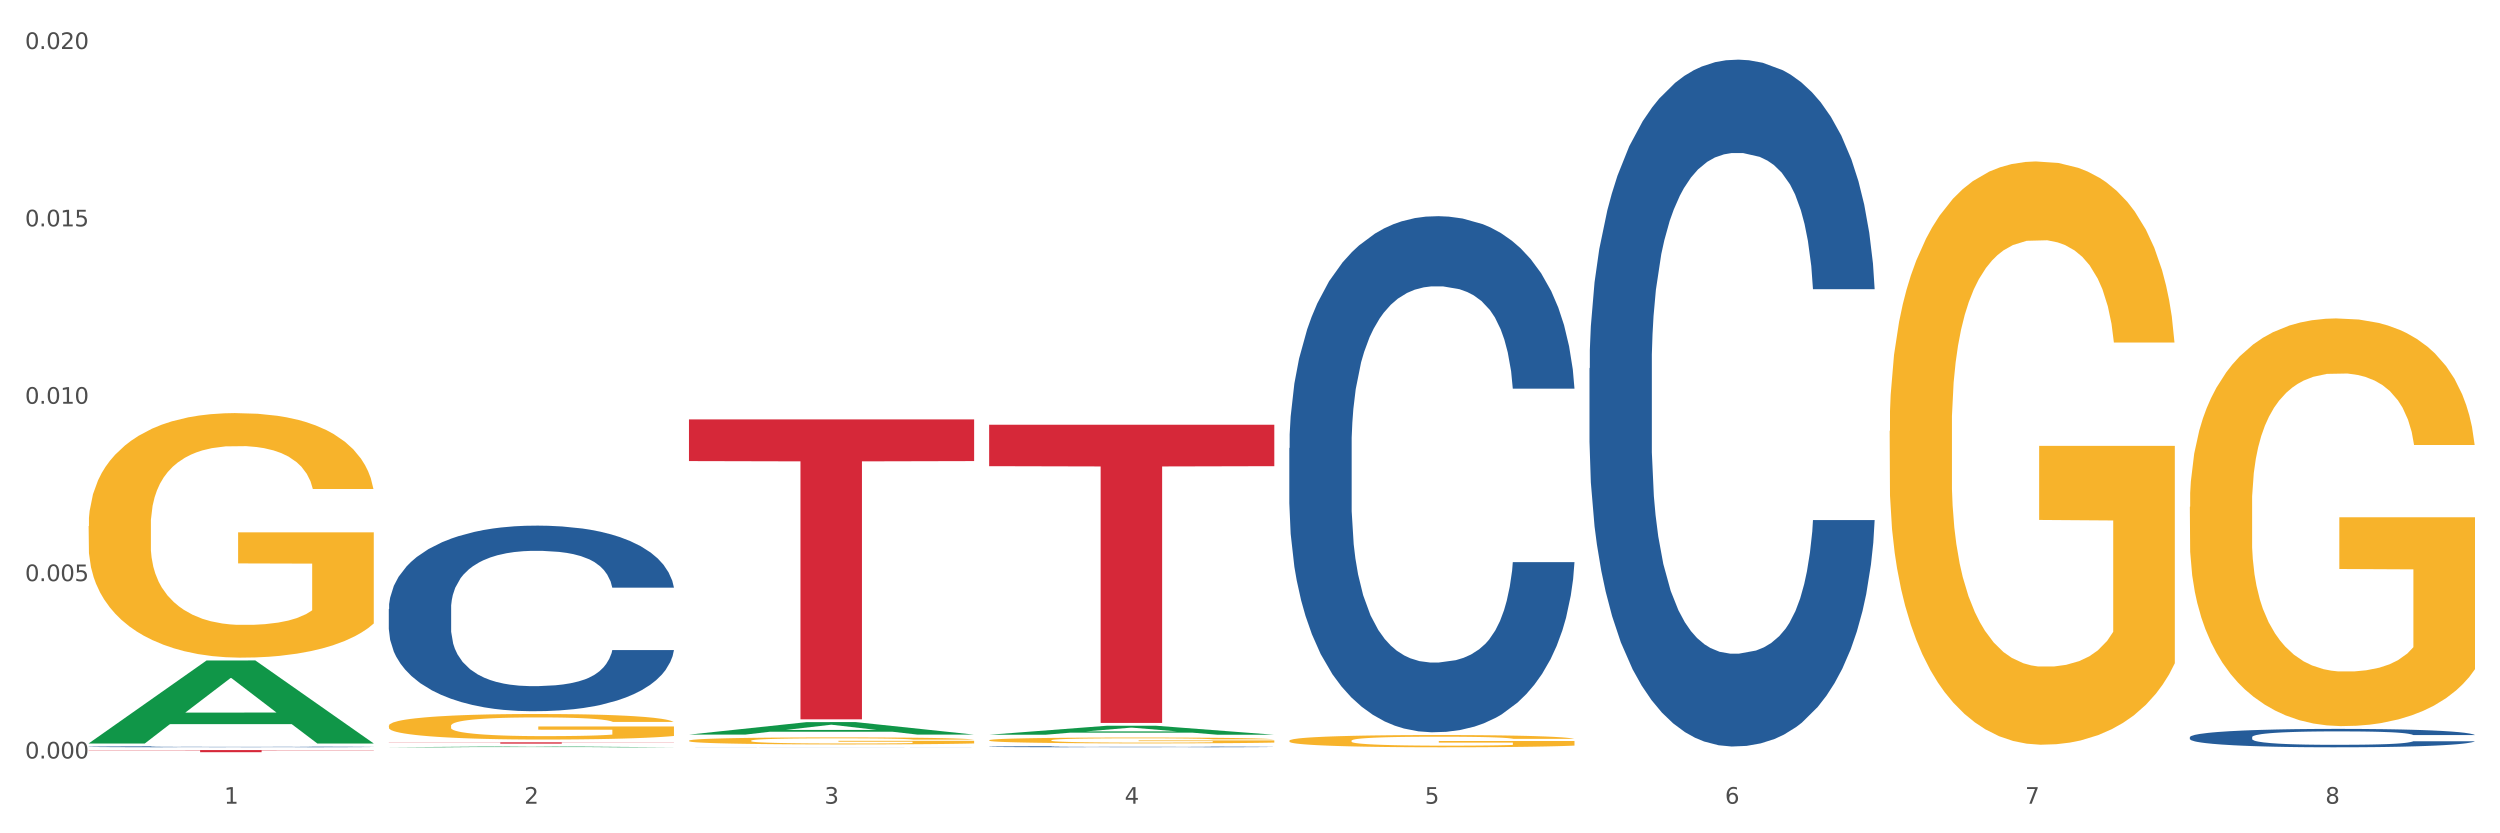
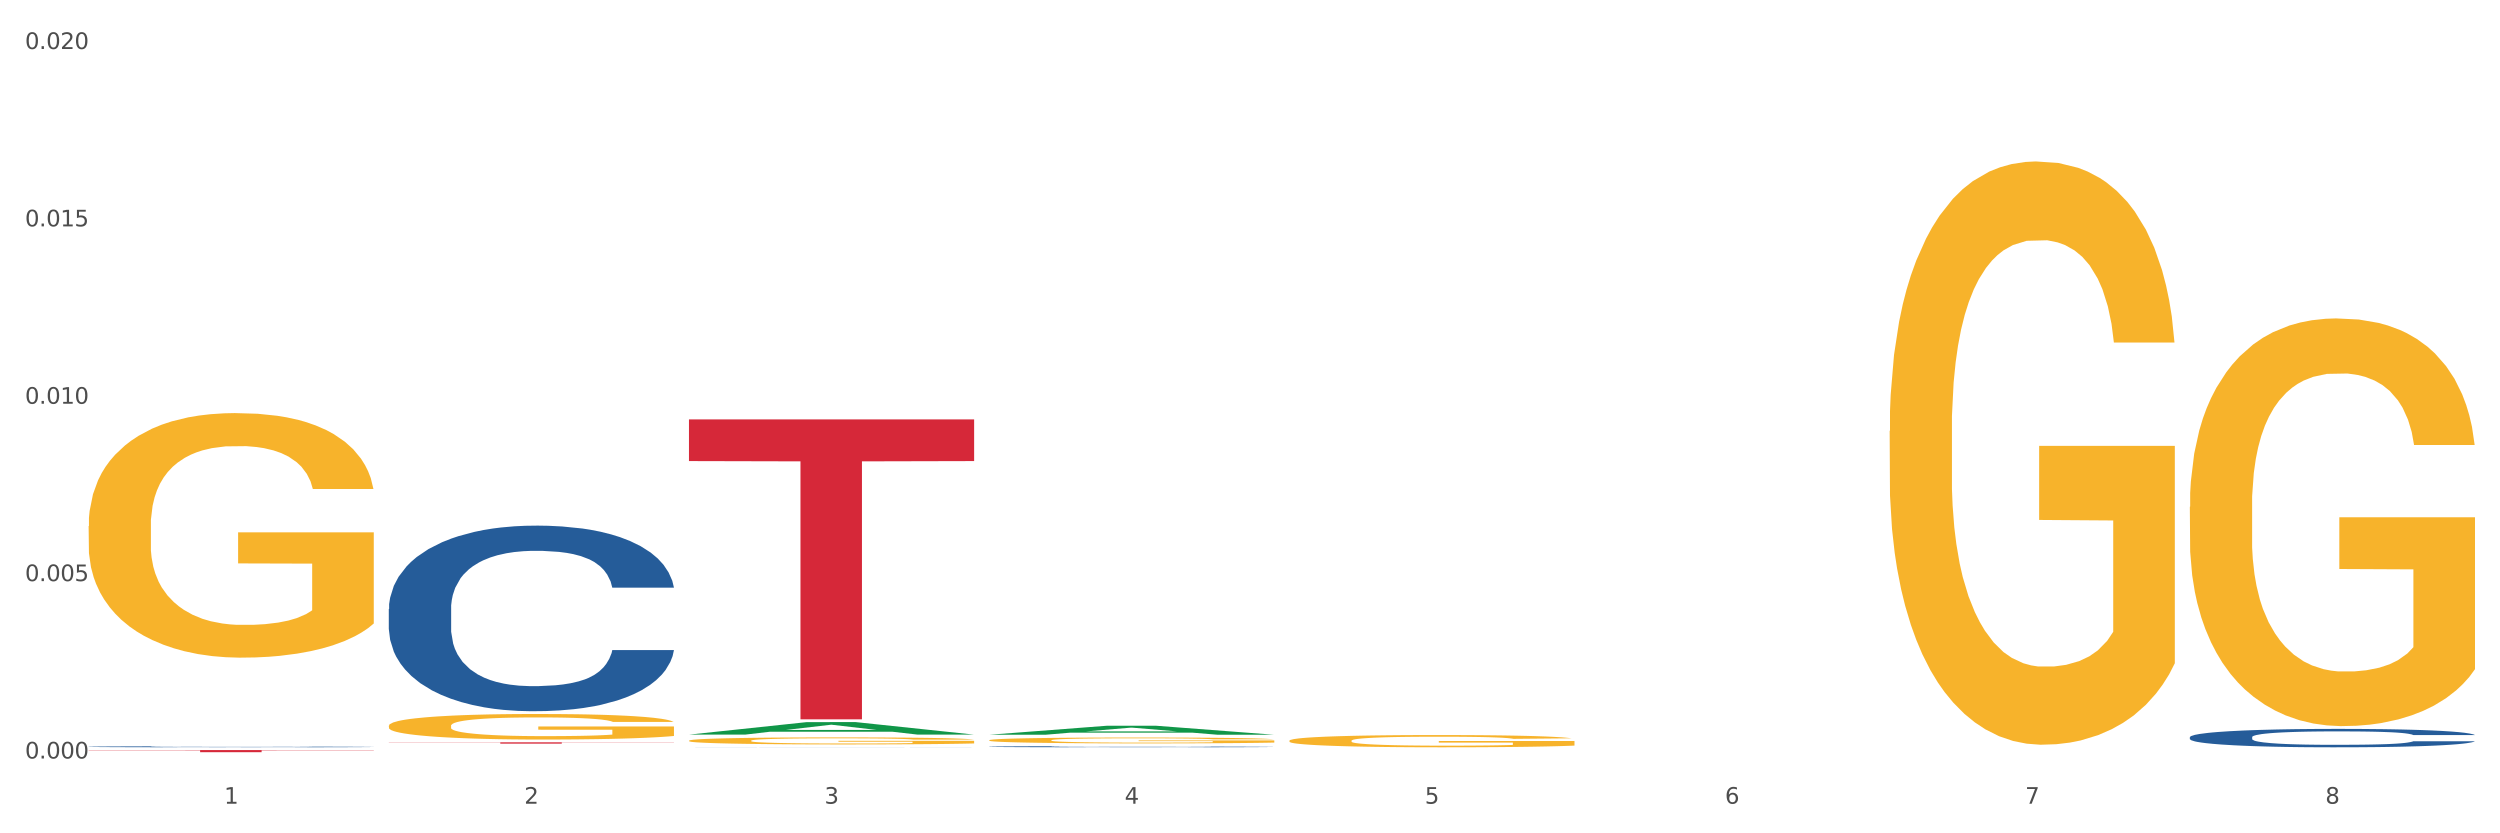
<svg xmlns="http://www.w3.org/2000/svg" xmlns:xlink="http://www.w3.org/1999/xlink" width="1080pt" height="360pt" viewBox="0 0 1080 360" version="1.1">
  <rect x="0" y="0" width="1080" height="360" fill="#333333" stroke="none" />
  <defs>
    <style type="text/css">*{stroke-linejoin: round; stroke-linecap: butt}</style>
  </defs>
  <g id="figure_1">
    <g id="patch_1">
      <path d="M 0 360  L 1080 360  L 1080 0  L 0 0  z " style="fill: #ffffff; stroke: #ffffff; stroke-linejoin: miter" />
    </g>
    <g id="axes_1">
      <g id="matplotlib.axis_1">
        <g id="xtick_1">
          <g id="text_1">
            <g style="fill: #4d4d4d" transform="translate(96.825 347.204) scale(0.096 -0.096)">
              <defs>
                <path id="DejaVuSans-31" d="M 794 531  L 1825 531  L 1825 4091  L 703 3866  L 703 4441  L 1819 4666  L 2450 4666  L 2450 531  L 3481 531  L 3481 0  L 794 0  L 794 531  z " transform="scale(0.016)" />
              </defs>
              <use xlink:href="#DejaVuSans-31" />
            </g>
          </g>
        </g>
        <g id="xtick_2">
          <g id="text_2">
            <g style="fill: #4d4d4d" transform="translate(226.5 347.204) scale(0.096 -0.096)">
              <defs>
                <path id="DejaVuSans-32" d="M 1228 531  L 3431 531  L 3431 0  L 469 0  L 469 531  Q 828 903 1448 1529  Q 2069 2156 2228 2338  Q 2531 2678 2651 2914  Q 2772 3150 2772 3378  Q 2772 3750 2511 3984  Q 2250 4219 1831 4219  Q 1534 4219 1204 4116  Q 875 4013 500 3803  L 500 4441  Q 881 4594 1212 4672  Q 1544 4750 1819 4750  Q 2544 4750 2975 4387  Q 3406 4025 3406 3419  Q 3406 3131 3298 2873  Q 3191 2616 2906 2266  Q 2828 2175 2409 1742  Q 1991 1309 1228 531  z " transform="scale(0.016)" />
              </defs>
              <use xlink:href="#DejaVuSans-32" />
            </g>
          </g>
        </g>
        <g id="xtick_3">
          <g id="text_3">
            <g style="fill: #4d4d4d" transform="translate(356.175 347.204) scale(0.096 -0.096)">
              <defs>
                <path id="DejaVuSans-33" d="M 2597 2516  Q 3050 2419 3304 2112  Q 3559 1806 3559 1356  Q 3559 666 3084 287  Q 2609 -91 1734 -91  Q 1441 -91 1130 -33  Q 819 25 488 141  L 488 750  Q 750 597 1062 519  Q 1375 441 1716 441  Q 2309 441 2620 675  Q 2931 909 2931 1356  Q 2931 1769 2642 2001  Q 2353 2234 1838 2234  L 1294 2234  L 1294 2753  L 1863 2753  Q 2328 2753 2575 2939  Q 2822 3125 2822 3475  Q 2822 3834 2567 4026  Q 2313 4219 1838 4219  Q 1578 4219 1281 4162  Q 984 4106 628 3988  L 628 4550  Q 988 4650 1302 4700  Q 1616 4750 1894 4750  Q 2613 4750 3031 4423  Q 3450 4097 3450 3541  Q 3450 3153 3228 2886  Q 3006 2619 2597 2516  z " transform="scale(0.016)" />
              </defs>
              <use xlink:href="#DejaVuSans-33" />
            </g>
          </g>
        </g>
        <g id="xtick_4">
          <g id="text_4">
            <g style="fill: #4d4d4d" transform="translate(485.85 347.204) scale(0.096 -0.096)">
              <defs>
                <path id="DejaVuSans-34" d="M 2419 4116  L 825 1625  L 2419 1625  L 2419 4116  z M 2253 4666  L 3047 4666  L 3047 1625  L 3713 1625  L 3713 1100  L 3047 1100  L 3047 0  L 2419 0  L 2419 1100  L 313 1100  L 313 1709  L 2253 4666  z " transform="scale(0.016)" />
              </defs>
              <use xlink:href="#DejaVuSans-34" />
            </g>
          </g>
        </g>
        <g id="xtick_5">
          <g id="text_5">
            <g style="fill: #4d4d4d" transform="translate(615.525 347.204) scale(0.096 -0.096)">
              <defs>
                <path id="DejaVuSans-35" d="M 691 4666  L 3169 4666  L 3169 4134  L 1269 4134  L 1269 2991  Q 1406 3038 1543 3061  Q 1681 3084 1819 3084  Q 2600 3084 3056 2656  Q 3513 2228 3513 1497  Q 3513 744 3044 326  Q 2575 -91 1722 -91  Q 1428 -91 1123 -41  Q 819 9 494 109  L 494 744  Q 775 591 1075 516  Q 1375 441 1709 441  Q 2250 441 2565 725  Q 2881 1009 2881 1497  Q 2881 1984 2565 2268  Q 2250 2553 1709 2553  Q 1456 2553 1204 2497  Q 953 2441 691 2322  L 691 4666  z " transform="scale(0.016)" />
              </defs>
              <use xlink:href="#DejaVuSans-35" />
            </g>
          </g>
        </g>
        <g id="xtick_6">
          <g id="text_6">
            <g style="fill: #4d4d4d" transform="translate(745.2 347.204) scale(0.096 -0.096)">
              <defs>
                <path id="DejaVuSans-36" d="M 2113 2584  Q 1688 2584 1439 2293  Q 1191 2003 1191 1497  Q 1191 994 1439 701  Q 1688 409 2113 409  Q 2538 409 2786 701  Q 3034 994 3034 1497  Q 3034 2003 2786 2293  Q 2538 2584 2113 2584  z M 3366 4563  L 3366 3988  Q 3128 4100 2886 4159  Q 2644 4219 2406 4219  Q 1781 4219 1451 3797  Q 1122 3375 1075 2522  Q 1259 2794 1537 2939  Q 1816 3084 2150 3084  Q 2853 3084 3261 2657  Q 3669 2231 3669 1497  Q 3669 778 3244 343  Q 2819 -91 2113 -91  Q 1303 -91 875 529  Q 447 1150 447 2328  Q 447 3434 972 4092  Q 1497 4750 2381 4750  Q 2619 4750 2861 4703  Q 3103 4656 3366 4563  z " transform="scale(0.016)" />
              </defs>
              <use xlink:href="#DejaVuSans-36" />
            </g>
          </g>
        </g>
        <g id="xtick_7">
          <g id="text_7">
            <g style="fill: #4d4d4d" transform="translate(874.875 347.204) scale(0.096 -0.096)">
              <defs>
                <path id="DejaVuSans-37" d="M 525 4666  L 3525 4666  L 3525 4397  L 1831 0  L 1172 0  L 2766 4134  L 525 4134  L 525 4666  z " transform="scale(0.016)" />
              </defs>
              <use xlink:href="#DejaVuSans-37" />
            </g>
          </g>
        </g>
        <g id="xtick_8">
          <g id="text_8">
            <g style="fill: #4d4d4d" transform="translate(1004.55 347.204) scale(0.096 -0.096)">
              <defs>
                <path id="DejaVuSans-38" d="M 2034 2216  Q 1584 2216 1326 1975  Q 1069 1734 1069 1313  Q 1069 891 1326 650  Q 1584 409 2034 409  Q 2484 409 2743 651  Q 3003 894 3003 1313  Q 3003 1734 2745 1975  Q 2488 2216 2034 2216  z M 1403 2484  Q 997 2584 770 2862  Q 544 3141 544 3541  Q 544 4100 942 4425  Q 1341 4750 2034 4750  Q 2731 4750 3128 4425  Q 3525 4100 3525 3541  Q 3525 3141 3298 2862  Q 3072 2584 2669 2484  Q 3125 2378 3379 2068  Q 3634 1759 3634 1313  Q 3634 634 3220 271  Q 2806 -91 2034 -91  Q 1263 -91 848 271  Q 434 634 434 1313  Q 434 1759 690 2068  Q 947 2378 1403 2484  z M 1172 3481  Q 1172 3119 1398 2916  Q 1625 2713 2034 2713  Q 2441 2713 2670 2916  Q 2900 3119 2900 3481  Q 2900 3844 2670 4047  Q 2441 4250 2034 4250  Q 1625 4250 1398 4047  Q 1172 3844 1172 3481  z " transform="scale(0.016)" />
              </defs>
              <use xlink:href="#DejaVuSans-38" />
            </g>
          </g>
        </g>
        <g id="xtick_9" />
        <g id="xtick_10" />
        <g id="xtick_11" />
        <g id="xtick_12" />
        <g id="xtick_13" />
        <g id="xtick_14" />
        <g id="xtick_15" />
      </g>
      <g id="matplotlib.axis_2">
        <g id="ytick_1">
          <g id="text_9">
            <g style="fill: #4d4d4d" transform="translate(10.8 327.676) scale(0.096 -0.096)">
              <defs>
                <path id="DejaVuSans-30" d="M 2034 4250  Q 1547 4250 1301 3770  Q 1056 3291 1056 2328  Q 1056 1369 1301 889  Q 1547 409 2034 409  Q 2525 409 2770 889  Q 3016 1369 3016 2328  Q 3016 3291 2770 3770  Q 2525 4250 2034 4250  z M 2034 4750  Q 2819 4750 3233 4129  Q 3647 3509 3647 2328  Q 3647 1150 3233 529  Q 2819 -91 2034 -91  Q 1250 -91 836 529  Q 422 1150 422 2328  Q 422 3509 836 4129  Q 1250 4750 2034 4750  z " transform="scale(0.016)" />
                <path id="DejaVuSans-2e" d="M 684 794  L 1344 794  L 1344 0  L 684 0  L 684 794  z " transform="scale(0.016)" />
              </defs>
              <use xlink:href="#DejaVuSans-30" />
              <use xlink:href="#DejaVuSans-2e" transform="translate(63.623 0)" />
              <use xlink:href="#DejaVuSans-30" transform="translate(95.41 0)" />
              <use xlink:href="#DejaVuSans-30" transform="translate(159.033 0)" />
              <use xlink:href="#DejaVuSans-30" transform="translate(222.656 0)" />
            </g>
          </g>
        </g>
        <g id="ytick_2">
          <g id="text_10">
            <g style="fill: #4d4d4d" transform="translate(10.8 251.049) scale(0.096 -0.096)">
              <use xlink:href="#DejaVuSans-30" />
              <use xlink:href="#DejaVuSans-2e" transform="translate(63.623 0)" />
              <use xlink:href="#DejaVuSans-30" transform="translate(95.41 0)" />
              <use xlink:href="#DejaVuSans-30" transform="translate(159.033 0)" />
              <use xlink:href="#DejaVuSans-35" transform="translate(222.656 0)" />
            </g>
          </g>
        </g>
        <g id="ytick_3">
          <g id="text_11">
            <g style="fill: #4d4d4d" transform="translate(10.8 174.421) scale(0.096 -0.096)">
              <use xlink:href="#DejaVuSans-30" />
              <use xlink:href="#DejaVuSans-2e" transform="translate(63.623 0)" />
              <use xlink:href="#DejaVuSans-30" transform="translate(95.41 0)" />
              <use xlink:href="#DejaVuSans-31" transform="translate(159.033 0)" />
              <use xlink:href="#DejaVuSans-30" transform="translate(222.656 0)" />
            </g>
          </g>
        </g>
        <g id="ytick_4">
          <g id="text_12">
            <g style="fill: #4d4d4d" transform="translate(10.8 97.794) scale(0.096 -0.096)">
              <use xlink:href="#DejaVuSans-30" />
              <use xlink:href="#DejaVuSans-2e" transform="translate(63.623 0)" />
              <use xlink:href="#DejaVuSans-30" transform="translate(95.41 0)" />
              <use xlink:href="#DejaVuSans-31" transform="translate(159.033 0)" />
              <use xlink:href="#DejaVuSans-35" transform="translate(222.656 0)" />
            </g>
          </g>
        </g>
        <g id="ytick_5">
          <g id="text_13">
            <g style="fill: #4d4d4d" transform="translate(10.8 21.166) scale(0.096 -0.096)">
              <use xlink:href="#DejaVuSans-30" />
              <use xlink:href="#DejaVuSans-2e" transform="translate(63.623 0)" />
              <use xlink:href="#DejaVuSans-30" transform="translate(95.41 0)" />
              <use xlink:href="#DejaVuSans-32" transform="translate(159.033 0)" />
              <use xlink:href="#DejaVuSans-30" transform="translate(222.656 0)" />
            </g>
          </g>
        </g>
        <g id="ytick_6" />
        <g id="ytick_7" />
        <g id="ytick_8" />
        <g id="ytick_9" />
      </g>
      <g id="PolyCollection_1">
-         <path d="M 38.283 321.13  L 38.41 321.096  L 89.211 285.336  L 110.293 285.302  L 161.474 321.197  L 137.09 321.197  L 126.041 312.839  L 73.589 312.839  L 73.208 312.973  L 62.54 321.197  L 38.283 321.197  L 38.283 321.13  L 80.193 307.85  L 119.437 307.817  L 100.006 292.953  L 99.752 292.886  L 99.498 292.987  L 80.066 307.817  L 80.193 307.85  L 38.283 321.13  z " clip-path="url(#p85b0791dcb)" style="fill: #109648" />
        <path d="M 297.633 322.812  L 297.779 322.811  L 297.779 322.81  L 298.216 322.809  L 299.817 322.806  L 301.856 322.804  L 305.351 322.801  L 307.244 322.8  L 309.719 322.799  L 314.816 322.797  L 320.641 322.796  L 324.718 322.795  L 327.776 322.794  L 334.62 322.793  L 338.551 322.793  L 342.629 322.792  L 346.123 322.792  L 351.948 322.792  L 356.608 322.792  L 361.996 322.792  L 366.51 322.792  L 372.48 322.792  L 381.217 322.792  L 384.566 322.793  L 389.08 322.793  L 393.74 322.794  L 397.526 322.794  L 401.894 322.795  L 406.409 322.796  L 410.777 322.798  L 413.835 322.799  L 416.31 322.801  L 418.495 322.803  L 420.096 322.805  L 420.825 322.806  L 394.177 322.806  L 393.449 322.805  L 391.993 322.803  L 390.536 322.802  L 388.935 322.801  L 386.459 322.8  L 384.275 322.8  L 380.634 322.799  L 377.285 322.798  L 374.519 322.798  L 371.169 322.798  L 364.034 322.798  L 358.938 322.798  L 355.734 322.798  L 351.802 322.798  L 348.453 322.798  L 344.522 322.799  L 341.464 322.799  L 338.406 322.8  L 336.658 322.8  L 334.037 322.801  L 332.29 322.802  L 329.96 322.803  L 328.649 322.804  L 326.32 322.806  L 325.3 322.808  L 324.863 322.809  L 324.572 322.811  L 324.572 322.817  L 325.446 322.82  L 326.174 322.821  L 327.339 322.822  L 329.523 322.824  L 332.727 322.826  L 336.076 322.827  L 338.843 322.828  L 341.464 322.829  L 344.085 322.829  L 347.288 322.829  L 349.909 322.83  L 353.841 322.83  L 358.501 322.83  L 362.141 322.83  L 369.568 322.83  L 372.917 322.83  L 376.12 322.829  L 379.615 322.829  L 382.382 322.828  L 383.984 322.828  L 386.605 322.827  L 388.643 322.826  L 390.391 322.825  L 391.556 322.825  L 392.866 322.823  L 393.886 322.822  L 394.177 322.821  L 420.825 322.821  L 420.242 322.823  L 419.223 322.824  L 417.184 322.826  L 415.582 322.827  L 413.107 322.829  L 410.486 322.83  L 406.845 322.831  L 403.496 322.832  L 400.001 322.833  L 396.215 322.833  L 389.371 322.834  L 386.896 322.835  L 381.654 322.835  L 377.577 322.835  L 371.606 322.836  L 365.49 322.836  L 359.083 322.836  L 353.404 322.836  L 347.143 322.836  L 343.211 322.835  L 338.843 322.835  L 333.746 322.834  L 328.941 322.834  L 324.427 322.833  L 320.204 322.832  L 316.272 322.831  L 311.175 322.829  L 307.389 322.828  L 304.623 322.826  L 302.73 322.825  L 300.837 322.823  L 299.817 322.822  L 298.216 322.819  L 297.633 322.816  L 297.633 322.812  z " clip-path="url(#p85b0791dcb)" style="fill: #255c99" />
        <path d="M 427.308 322.562  L 427.454 322.561  L 427.454 322.549  L 427.891 322.531  L 429.493 322.5  L 431.531 322.475  L 435.026 322.447  L 436.919 322.435  L 439.394 322.422  L 444.491 322.401  L 450.316 322.383  L 454.393 322.373  L 457.451 322.366  L 464.295 322.355  L 468.226 322.35  L 472.304 322.346  L 475.798 322.343  L 481.623 322.34  L 486.283 322.339  L 491.671 322.338  L 496.185 322.339  L 502.155 322.34  L 510.892 322.346  L 514.241 322.349  L 518.755 322.354  L 523.415 322.362  L 527.201 322.369  L 531.57 322.38  L 536.084 322.393  L 540.452 322.41  L 543.51 322.426  L 545.986 322.443  L 548.17 322.464  L 549.772 322.486  L 550.5 322.505  L 523.852 322.505  L 523.124 322.488  L 521.668 322.47  L 520.211 322.457  L 518.61 322.447  L 516.134 322.436  L 513.95 322.429  L 510.31 322.42  L 506.96 322.415  L 504.194 322.411  L 500.844 322.409  L 493.709 322.406  L 488.613 322.406  L 485.409 322.407  L 481.478 322.409  L 478.128 322.412  L 474.197 322.418  L 471.139 322.424  L 468.081 322.431  L 466.333 322.437  L 463.712 322.447  L 461.965 322.455  L 459.635 322.469  L 458.325 322.479  L 455.995 322.505  L 454.975 322.524  L 454.539 322.537  L 454.247 322.552  L 454.247 322.623  L 455.121 322.655  L 455.849 322.668  L 457.014 322.684  L 459.198 322.704  L 462.402 322.723  L 465.751 322.737  L 468.518 322.746  L 471.139 322.752  L 473.76 322.757  L 476.963 322.762  L 479.585 322.765  L 483.516 322.767  L 488.176 322.769  L 491.816 322.769  L 499.243 322.766  L 502.592 322.764  L 505.795 322.761  L 509.29 322.756  L 512.057 322.75  L 513.659 322.746  L 516.28 322.738  L 518.318 322.729  L 520.066 322.718  L 521.231 322.709  L 522.541 322.695  L 523.561 322.68  L 523.852 322.672  L 550.5 322.672  L 549.917 322.688  L 548.898 322.704  L 546.859 322.725  L 545.257 322.738  L 542.782 322.753  L 540.161 322.765  L 536.52 322.78  L 533.171 322.79  L 529.677 322.799  L 525.89 322.807  L 519.047 322.819  L 516.571 322.822  L 511.329 322.827  L 507.252 322.831  L 501.281 322.834  L 495.165 322.836  L 488.758 322.836  L 483.079 322.835  L 476.818 322.832  L 472.886 322.83  L 468.518 322.826  L 463.421 322.819  L 458.616 322.811  L 454.102 322.802  L 449.879 322.792  L 445.947 322.78  L 440.851 322.76  L 437.065 322.741  L 434.298 322.724  L 432.405 322.709  L 430.512 322.69  L 429.493 322.676  L 427.891 322.645  L 427.308 322.615  L 427.308 322.562  z " clip-path="url(#p85b0791dcb)" style="fill: #255c99" />
-         <path d="M 556.983 193.564  L 557.129 193.36  L 557.129 187.659  L 557.566 179.921  L 559.168 165.667  L 561.206 154.875  L 564.701 142.25  L 566.594 136.956  L 569.07 131.051  L 574.166 121.481  L 579.991 113.336  L 584.068 108.856  L 587.126 106.005  L 593.97 100.915  L 597.902 98.675  L 601.979 96.842  L 605.474 95.62  L 611.298 94.195  L 615.958 93.584  L 621.346 93.38  L 625.86 93.584  L 631.83 94.399  L 640.567 96.842  L 643.916 98.267  L 648.43 100.711  L 653.09 103.969  L 656.876 107.227  L 661.245 111.91  L 665.759 118.019  L 670.127 125.757  L 673.185 132.884  L 675.661 140.418  L 677.845 149.581  L 679.447 159.558  L 680.175 167.907  L 653.527 167.907  L 652.799 160.373  L 651.343 152.228  L 649.887 146.73  L 648.285 142.25  L 645.809 137.16  L 643.625 133.902  L 639.985 130.033  L 636.635 127.589  L 633.869 126.164  L 630.52 124.942  L 623.384 123.72  L 618.288 123.72  L 615.084 124.128  L 611.153 125.146  L 607.803 126.571  L 603.872 129.015  L 600.814 131.662  L 597.756 135.123  L 596.009 137.567  L 593.387 142.047  L 591.64 145.712  L 589.31 152.024  L 588 156.504  L 585.67 168.111  L 584.65 176.663  L 584.214 182.568  L 583.922 189.084  L 583.922 220.849  L 584.796 235.103  L 585.524 241.212  L 586.689 248.135  L 588.873 257.094  L 592.077 265.85  L 595.426 272.163  L 598.193 276.032  L 600.814 278.882  L 603.435 281.122  L 606.639 283.158  L 609.26 284.38  L 613.191 285.602  L 617.851 286.213  L 621.491 286.213  L 628.918 285.195  L 632.267 284.177  L 635.471 282.751  L 638.965 280.511  L 641.732 278.068  L 643.334 276.235  L 645.955 272.366  L 647.994 268.294  L 649.741 263.61  L 650.906 259.538  L 652.216 253.429  L 653.236 246.506  L 653.527 242.841  L 680.175 242.841  L 679.592 250.171  L 678.573 257.298  L 676.534 266.868  L 674.933 272.366  L 672.457 279.086  L 669.836 284.787  L 666.196 291.1  L 662.846 295.783  L 659.352 299.856  L 655.566 303.521  L 648.722 308.611  L 646.246 310.037  L 641.004 312.48  L 636.927 313.906  L 630.956 315.331  L 624.841 316.146  L 618.433 316.349  L 612.754 315.942  L 606.493 314.72  L 602.561 313.498  L 598.193 311.666  L 593.096 308.815  L 588.291 305.353  L 583.777 301.281  L 579.554 296.598  L 575.622 291.303  L 570.526 282.548  L 566.74 273.995  L 563.973 266.054  L 562.08 259.334  L 560.187 250.782  L 559.168 244.877  L 557.566 230.623  L 556.983 217.388  L 556.983 193.564  z " clip-path="url(#p85b0791dcb)" style="fill: #255c99" />
        <path d="M 38.283 324.029  L 161.474 324.029  L 161.474 324.157  L 113.015 324.158  L 113.015 324.95  L 86.45 324.95  L 86.45 324.158  L 38.283 324.157  L 38.283 324.03  L 38.283 324.029  z " clip-path="url(#p85b0791dcb)" style="fill: #d62839" />
        <path d="M 167.958 320.678  L 291.149 320.678  L 291.149 320.758  L 242.69 320.759  L 242.69 321.255  L 216.125 321.255  L 216.125 320.759  L 167.958 320.758  L 167.958 320.678  L 167.958 320.678  z " clip-path="url(#p85b0791dcb)" style="fill: #d62839" />
        <path d="M 297.633 181.178  L 420.825 181.178  L 420.825 199.185  L 372.365 199.306  L 372.365 310.751  L 345.8 310.751  L 345.8 199.306  L 297.633 199.185  L 297.633 181.3  L 297.633 181.178  z " clip-path="url(#p85b0791dcb)" style="fill: #d62839" />
-         <path d="M 427.308 183.481  L 550.5 183.481  L 550.5 201.385  L 502.04 201.506  L 502.04 312.319  L 475.476 312.319  L 475.476 201.506  L 427.308 201.385  L 427.308 183.602  L 427.308 183.481  z " clip-path="url(#p85b0791dcb)" style="fill: #d62839" />
-         <path d="M 686.658 159.088  L 686.804 158.817  L 686.804 151.229  L 687.241 140.931  L 688.843 121.962  L 690.881 107.599  L 694.376 90.798  L 696.269 83.752  L 698.745 75.893  L 703.841 63.156  L 709.666 52.317  L 713.743 46.355  L 716.801 42.561  L 723.645 35.786  L 727.577 32.805  L 731.654 30.366  L 735.149 28.74  L 740.973 26.843  L 745.633 26.03  L 751.021 25.759  L 755.535 26.03  L 761.505 27.114  L 770.242 30.366  L 773.591 32.263  L 778.105 35.515  L 782.765 39.851  L 786.551 44.187  L 790.92 50.42  L 795.434 58.55  L 799.802 68.847  L 802.86 78.332  L 805.336 88.359  L 807.52 100.553  L 809.122 113.832  L 809.85 124.943  L 783.202 124.943  L 782.474 114.916  L 781.018 104.076  L 779.562 96.759  L 777.96 90.798  L 775.484 84.023  L 773.3 79.687  L 769.66 74.538  L 766.311 71.286  L 763.544 69.389  L 760.195 67.763  L 753.059 66.137  L 747.963 66.137  L 744.759 66.679  L 740.828 68.034  L 737.479 69.931  L 733.547 73.183  L 730.489 76.706  L 727.431 81.313  L 725.684 84.565  L 723.063 90.527  L 721.315 95.404  L 718.985 103.805  L 717.675 109.767  L 715.345 125.214  L 714.326 136.595  L 713.889 144.454  L 713.597 153.126  L 713.597 195.401  L 714.471 214.37  L 715.199 222.5  L 716.364 231.714  L 718.548 243.637  L 721.752 255.29  L 725.101 263.691  L 727.868 268.839  L 730.489 272.633  L 733.11 275.614  L 736.314 278.324  L 738.935 279.95  L 742.866 281.576  L 747.526 282.389  L 751.166 282.389  L 758.593 281.034  L 761.942 279.679  L 765.146 277.782  L 768.64 274.801  L 771.407 271.549  L 773.009 269.11  L 775.63 263.962  L 777.669 258.542  L 779.416 252.309  L 780.581 246.889  L 781.891 238.759  L 782.911 229.546  L 783.202 224.668  L 809.85 224.668  L 809.267 234.423  L 808.248 243.908  L 806.209 256.645  L 804.608 263.962  L 802.132 272.904  L 799.511 280.492  L 795.871 288.893  L 792.521 295.126  L 789.027 300.546  L 785.241 305.423  L 778.397 312.198  L 775.921 314.095  L 770.679 317.347  L 766.602 319.244  L 760.632 321.141  L 754.516 322.225  L 748.109 322.496  L 742.429 321.954  L 736.168 320.328  L 732.236 318.702  L 727.868 316.263  L 722.771 312.469  L 717.966 307.862  L 713.452 302.442  L 709.229 296.21  L 705.297 289.164  L 700.201 277.511  L 696.415 266.13  L 693.648 255.561  L 691.755 246.618  L 689.862 235.236  L 688.843 227.378  L 687.241 208.408  L 686.658 190.794  L 686.658 159.088  z " clip-path="url(#p85b0791dcb)" style="fill: #255c99" />
        <path d="M 946.009 318.455  L 946.154 318.447  L 946.154 318.244  L 946.591 317.968  L 948.193 317.459  L 950.232 317.074  L 953.726 316.624  L 955.619 316.435  L 958.095 316.224  L 963.191 315.882  L 969.016 315.592  L 973.093 315.432  L 976.151 315.33  L 982.995 315.149  L 986.927 315.069  L 991.004 315.003  L 994.499 314.96  L 1000.324 314.909  L 1004.983 314.887  L 1010.371 314.88  L 1014.885 314.887  L 1020.855 314.916  L 1029.592 315.003  L 1032.942 315.054  L 1037.456 315.141  L 1042.115 315.258  L 1045.901 315.374  L 1050.27 315.541  L 1054.784 315.759  L 1059.152 316.035  L 1062.21 316.289  L 1064.686 316.558  L 1066.87 316.885  L 1068.472 317.241  L 1069.2 317.539  L 1042.552 317.539  L 1041.824 317.27  L 1040.368 316.98  L 1038.912 316.783  L 1037.31 316.624  L 1034.835 316.442  L 1032.65 316.326  L 1029.01 316.188  L 1025.661 316.1  L 1022.894 316.049  L 1019.545 316.006  L 1012.41 315.962  L 1007.313 315.962  L 1004.11 315.977  L 1000.178 316.013  L 996.829 316.064  L 992.897 316.151  L 989.839 316.246  L 986.781 316.369  L 985.034 316.456  L 982.413 316.616  L 980.665 316.747  L 978.335 316.972  L 977.025 317.132  L 974.695 317.546  L 973.676 317.851  L 973.239 318.062  L 972.948 318.295  L 972.948 319.428  L 973.821 319.937  L 974.549 320.155  L 975.714 320.402  L 977.899 320.722  L 981.102 321.034  L 984.451 321.259  L 987.218 321.397  L 989.839 321.499  L 992.46 321.579  L 995.664 321.652  L 998.285 321.695  L 1002.217 321.739  L 1006.876 321.761  L 1010.517 321.761  L 1017.943 321.724  L 1021.292 321.688  L 1024.496 321.637  L 1027.991 321.557  L 1030.757 321.47  L 1032.359 321.405  L 1034.98 321.267  L 1037.019 321.121  L 1038.766 320.954  L 1039.931 320.809  L 1041.242 320.591  L 1042.261 320.344  L 1042.552 320.213  L 1069.2 320.213  L 1068.618 320.475  L 1067.598 320.729  L 1065.56 321.07  L 1063.958 321.267  L 1061.482 321.506  L 1058.861 321.71  L 1055.221 321.935  L 1051.872 322.102  L 1048.377 322.247  L 1044.591 322.378  L 1037.747 322.56  L 1035.271 322.611  L 1030.029 322.698  L 1025.952 322.749  L 1019.982 322.8  L 1013.866 322.829  L 1007.459 322.836  L 1001.78 322.821  L 995.518 322.778  L 991.587 322.734  L 987.218 322.669  L 982.121 322.567  L 977.316 322.444  L 972.802 322.298  L 968.579 322.131  L 964.648 321.942  L 959.551 321.63  L 955.765 321.325  L 952.998 321.041  L 951.105 320.801  L 949.212 320.496  L 948.193 320.286  L 946.591 319.777  L 946.009 319.305  L 946.009 318.455  z " clip-path="url(#p85b0791dcb)" style="fill: #255c99" />
        <path d="M 38.283 227.276  L 38.428 227.18  L 38.428 223.706  L 38.719 220.715  L 40.174 213.478  L 42.355 207.496  L 43.955 204.312  L 45.555 201.706  L 47.446 199.101  L 49.773 196.399  L 53.991 192.443  L 56.609 190.417  L 59.809 188.294  L 65.627 185.206  L 69.844 183.47  L 74.208 182.022  L 81.335 180.285  L 85.989 179.513  L 90.934 178.935  L 96.897 178.549  L 101.406 178.452  L 111.296 178.742  L 119.732 179.61  L 123.804 180.285  L 129.04 181.443  L 131.804 182.215  L 136.312 183.759  L 140.967 185.785  L 144.166 187.522  L 148.966 190.803  L 152.602 194.084  L 155.947 198.136  L 157.693 200.934  L 159.002 203.54  L 160.165 206.531  L 161.329 211.259  L 135.149 211.259  L 134.131 207.882  L 132.531 204.698  L 130.204 201.61  L 128.168 199.68  L 124.677 197.268  L 121.477 195.724  L 118.132 194.566  L 114.059 193.601  L 110.86 193.119  L 106.351 192.733  L 97.479 192.829  L 91.516 193.601  L 87.443 194.566  L 84.825 195.434  L 82.498 196.399  L 79.88 197.75  L 76.826 199.776  L 74.644 201.61  L 72.462 203.926  L 70.717 206.241  L 69.117 208.943  L 67.808 211.838  L 66.79 214.829  L 65.917 218.496  L 65.19 224.575  L 65.19 237.794  L 65.481 240.785  L 66.208 244.741  L 67.081 247.732  L 68.535 251.302  L 69.844 253.715  L 72.317 257.188  L 75.08 260.083  L 77.262 261.916  L 79.444 263.46  L 83.225 265.583  L 87.443 267.32  L 91.079 268.381  L 96.024 269.346  L 99.37 269.732  L 102.279 269.925  L 109.405 269.925  L 114.496 269.636  L 120.168 268.96  L 124.531 268.092  L 128.168 267.03  L 132.24 265.294  L 134.858 263.653  L 134.858 243.487  L 102.86 243.39  L 102.86 229.978  L 161.474 229.978  L 161.474 269.346  L 159.002 271.372  L 156.238 273.206  L 153.329 274.846  L 148.966 276.872  L 143.73 278.802  L 139.076 280.153  L 134.131 281.311  L 128.313 282.372  L 120.75 283.337  L 116.096 283.723  L 110.278 284.013  L 103.442 284.109  L 97.479 283.916  L 91.661 283.434  L 85.552 282.565  L 79.589 281.311  L 75.08 280.057  L 70.572 278.513  L 65.772 276.486  L 61.99 274.557  L 59.082 272.82  L 55.882 270.6  L 52.391 267.706  L 49.773 265.101  L 47.446 262.399  L 44.973 258.925  L 43.228 255.934  L 41.483 252.171  L 40.465 249.373  L 39.301 245.031  L 38.428 238.952  L 38.283 227.276  z " clip-path="url(#p85b0791dcb)" style="fill: #f7b32b" />
        <path d="M 167.958 263.094  L 168.104 263.021  L 168.104 260.971  L 168.541 258.188  L 170.142 253.062  L 172.181 249.181  L 175.676 244.64  L 177.569 242.736  L 180.044 240.613  L 185.141 237.171  L 190.965 234.242  L 195.043 232.631  L 198.101 231.605  L 204.945 229.775  L 208.876 228.969  L 212.954 228.31  L 216.448 227.871  L 222.273 227.358  L 226.933 227.138  L 232.32 227.065  L 236.835 227.138  L 242.805 227.431  L 251.542 228.31  L 254.891 228.823  L 259.405 229.701  L 264.065 230.873  L 267.851 232.045  L 272.219 233.729  L 276.733 235.926  L 281.102 238.709  L 284.16 241.272  L 286.635 243.981  L 288.82 247.277  L 290.421 250.865  L 291.149 253.867  L 264.502 253.867  L 263.774 251.158  L 262.317 248.229  L 260.861 246.251  L 259.259 244.64  L 256.784 242.81  L 254.6 241.638  L 250.959 240.247  L 247.61 239.368  L 244.843 238.855  L 241.494 238.416  L 234.359 237.976  L 229.263 237.976  L 226.059 238.123  L 222.127 238.489  L 218.778 239.002  L 214.847 239.88  L 211.789 240.832  L 208.731 242.077  L 206.983 242.956  L 204.362 244.567  L 202.615 245.885  L 200.285 248.155  L 198.974 249.766  L 196.644 253.941  L 195.625 257.016  L 195.188 259.14  L 194.897 261.483  L 194.897 272.907  L 195.771 278.033  L 196.499 280.23  L 197.664 282.72  L 199.848 285.942  L 203.052 289.091  L 206.401 291.361  L 209.167 292.752  L 211.789 293.778  L 214.41 294.583  L 217.613 295.315  L 220.234 295.755  L 224.166 296.194  L 228.826 296.414  L 232.466 296.414  L 239.893 296.048  L 243.242 295.682  L 246.445 295.169  L 249.94 294.363  L 252.707 293.485  L 254.309 292.826  L 256.93 291.434  L 258.968 289.97  L 260.716 288.285  L 261.881 286.821  L 263.191 284.624  L 264.21 282.134  L 264.502 280.816  L 291.149 280.816  L 290.567 283.452  L 289.548 286.015  L 287.509 289.457  L 285.907 291.434  L 283.432 293.851  L 280.811 295.901  L 277.17 298.171  L 273.821 299.856  L 270.326 301.32  L 266.54 302.638  L 259.696 304.469  L 257.221 304.982  L 251.979 305.861  L 247.901 306.373  L 241.931 306.886  L 235.815 307.179  L 229.408 307.252  L 223.729 307.105  L 217.468 306.666  L 213.536 306.227  L 209.167 305.568  L 204.071 304.542  L 199.266 303.298  L 194.751 301.833  L 190.529 300.149  L 186.597 298.245  L 181.5 295.096  L 177.714 292.02  L 174.948 289.164  L 173.055 286.748  L 171.162 283.672  L 170.142 281.548  L 168.541 276.422  L 167.958 271.662  L 167.958 263.094  z " clip-path="url(#p85b0791dcb)" style="fill: #255c99" />
        <path d="M 946.009 218.943  L 946.154 218.782  L 946.154 212.991  L 946.445 208.005  L 947.899 195.94  L 950.081 185.967  L 951.681 180.659  L 953.281 176.316  L 955.172 171.973  L 957.499 167.469  L 961.717 160.874  L 964.335 157.496  L 967.534 153.957  L 973.352 148.81  L 977.57 145.914  L 981.933 143.502  L 989.06 140.606  L 993.714 139.319  L 998.66 138.354  L 1004.623 137.711  L 1009.131 137.55  L 1019.022 138.032  L 1027.457 139.48  L 1031.53 140.606  L 1036.766 142.536  L 1039.529 143.823  L 1044.038 146.397  L 1048.692 149.775  L 1051.892 152.67  L 1056.692 158.139  L 1060.328 163.608  L 1063.673 170.364  L 1065.418 175.029  L 1066.727 179.372  L 1067.891 184.359  L 1069.055 192.241  L 1042.875 192.241  L 1041.856 186.611  L 1040.257 181.303  L 1037.929 176.155  L 1035.893 172.938  L 1032.403 168.917  L 1029.203 166.343  L 1025.858 164.413  L 1021.785 162.804  L 1018.585 162  L 1014.077 161.357  L 1005.204 161.517  L 999.241 162.804  L 995.169 164.413  L 992.551 165.86  L 990.224 167.469  L 987.606 169.721  L 984.551 173.099  L 982.37 176.155  L 980.188 180.016  L 978.443 183.876  L 976.843 188.38  L 975.534 193.206  L 974.516 198.192  L 973.643 204.305  L 972.916 214.439  L 972.916 236.476  L 973.207 241.463  L 973.934 248.058  L 974.807 253.044  L 976.261 258.996  L 977.57 263.017  L 980.043 268.808  L 982.806 273.634  L 984.988 276.69  L 987.169 279.264  L 990.951 282.802  L 995.169 285.698  L 998.805 287.467  L 1003.75 289.076  L 1007.095 289.719  L 1010.004 290.041  L 1017.131 290.041  L 1022.221 289.558  L 1027.894 288.432  L 1032.257 286.985  L 1035.893 285.215  L 1039.966 282.32  L 1042.584 279.585  L 1042.584 245.966  L 1010.586 245.806  L 1010.586 223.447  L 1069.2 223.447  L 1069.2 289.076  L 1066.727 292.454  L 1063.964 295.51  L 1061.055 298.244  L 1056.692 301.622  L 1051.456 304.84  L 1046.802 307.092  L 1041.856 309.022  L 1036.039 310.791  L 1028.476 312.4  L 1023.821 313.043  L 1018.004 313.526  L 1011.168 313.687  L 1005.204 313.365  L 999.387 312.561  L 993.278 311.113  L 987.315 309.022  L 982.806 306.931  L 978.297 304.357  L 973.498 300.979  L 969.716 297.762  L 966.807 294.867  L 963.607 291.167  L 960.117 286.341  L 957.499 281.998  L 955.172 277.494  L 952.699 271.703  L 950.954 266.717  L 949.208 260.443  L 948.19 255.779  L 947.027 248.54  L 946.154 238.406  L 946.009 218.943  z " clip-path="url(#p85b0791dcb)" style="fill: #f7b32b" />
        <path d="M 816.334 186.182  L 816.479 185.952  L 816.479 177.668  L 816.77 170.534  L 818.224 153.274  L 820.406 139.006  L 822.006 131.411  L 823.606 125.198  L 825.497 118.984  L 827.824 112.541  L 832.042 103.105  L 834.66 98.273  L 837.859 93.21  L 843.677 85.846  L 847.895 81.703  L 852.258 78.251  L 859.385 74.109  L 864.039 72.268  L 868.984 70.887  L 874.948 69.967  L 879.456 69.737  L 889.347 70.427  L 897.782 72.498  L 901.855 74.109  L 907.091 76.871  L 909.854 78.712  L 914.363 82.394  L 919.017 87.226  L 922.217 91.369  L 927.017 99.193  L 930.653 107.018  L 933.998 116.683  L 935.743 123.357  L 937.052 129.57  L 938.216 136.704  L 939.379 147.981  L 913.199 147.981  L 912.181 139.926  L 910.581 132.332  L 908.254 124.968  L 906.218 120.365  L 902.727 114.612  L 899.528 110.93  L 896.182 108.168  L 892.11 105.867  L 888.91 104.716  L 884.402 103.796  L 875.529 104.026  L 869.566 105.867  L 865.494 108.168  L 862.876 110.239  L 860.549 112.541  L 857.931 115.763  L 854.876 120.595  L 852.695 124.968  L 850.513 130.491  L 848.768 136.014  L 847.168 142.458  L 845.859 149.362  L 844.841 156.496  L 843.968 165.241  L 843.241 179.739  L 843.241 211.267  L 843.532 218.401  L 844.259 227.836  L 845.132 234.97  L 846.586 243.485  L 847.895 249.238  L 850.368 257.523  L 853.131 264.427  L 855.313 268.799  L 857.494 272.481  L 861.276 277.544  L 865.494 281.687  L 869.13 284.218  L 874.075 286.519  L 877.42 287.44  L 880.329 287.9  L 887.456 287.9  L 892.546 287.21  L 898.219 285.599  L 902.582 283.528  L 906.218 280.996  L 910.291 276.854  L 912.909 272.942  L 912.909 224.844  L 880.911 224.614  L 880.911 192.626  L 939.525 192.626  L 939.525 286.519  L 937.052 291.352  L 934.289 295.724  L 931.38 299.637  L 927.017 304.469  L 921.781 309.072  L 917.126 312.294  L 912.181 315.055  L 906.364 317.587  L 898.8 319.888  L 894.146 320.809  L 888.329 321.499  L 881.493 321.729  L 875.529 321.269  L 869.712 320.118  L 863.603 318.047  L 857.64 315.055  L 853.131 312.064  L 848.622 308.382  L 843.823 303.549  L 840.041 298.946  L 837.132 294.804  L 833.932 289.511  L 830.442 282.607  L 827.824 276.394  L 825.497 269.95  L 823.024 261.665  L 821.279 254.531  L 819.533 245.556  L 818.515 238.882  L 817.352 228.526  L 816.479 214.028  L 816.334 186.182  z " clip-path="url(#p85b0791dcb)" style="fill: #f7b32b" />
-         <path d="M 556.983 319.988  L 557.129 319.984  L 557.129 319.81  L 557.42 319.66  L 558.874 319.297  L 561.056 318.997  L 562.656 318.838  L 564.256 318.707  L 566.146 318.577  L 568.473 318.441  L 572.691 318.243  L 575.309 318.142  L 578.509 318.035  L 584.327 317.881  L 588.545 317.794  L 592.908 317.721  L 600.035 317.634  L 604.689 317.595  L 609.634 317.566  L 615.597 317.547  L 620.106 317.542  L 629.996 317.557  L 638.432 317.6  L 642.505 317.634  L 647.741 317.692  L 650.504 317.731  L 655.013 317.808  L 659.667 317.91  L 662.867 317.997  L 667.667 318.161  L 671.303 318.325  L 674.648 318.528  L 676.393 318.669  L 677.702 318.799  L 678.866 318.949  L 680.029 319.186  L 653.849 319.186  L 652.831 319.017  L 651.231 318.857  L 648.904 318.703  L 646.868 318.606  L 643.377 318.485  L 640.178 318.408  L 636.832 318.35  L 632.76 318.301  L 629.56 318.277  L 625.051 318.258  L 616.179 318.263  L 610.216 318.301  L 606.144 318.35  L 603.526 318.393  L 601.198 318.441  L 598.58 318.509  L 595.526 318.611  L 593.344 318.703  L 591.163 318.819  L 589.417 318.935  L 587.818 319.07  L 586.509 319.215  L 585.49 319.365  L 584.618 319.549  L 583.891 319.853  L 583.891 320.515  L 584.181 320.665  L 584.909 320.864  L 585.781 321.013  L 587.236 321.192  L 588.545 321.313  L 591.017 321.487  L 593.781 321.632  L 595.962 321.724  L 598.144 321.801  L 601.926 321.908  L 606.144 321.995  L 609.78 322.048  L 614.725 322.096  L 618.07 322.116  L 620.979 322.125  L 628.106 322.125  L 633.196 322.111  L 638.869 322.077  L 643.232 322.033  L 646.868 321.98  L 650.94 321.893  L 653.558 321.811  L 653.558 320.801  L 621.561 320.796  L 621.561 320.124  L 680.175 320.124  L 680.175 322.096  L 677.702 322.198  L 674.939 322.29  L 672.03 322.372  L 667.667 322.473  L 662.431 322.57  L 657.776 322.638  L 652.831 322.696  L 647.013 322.749  L 639.45 322.797  L 634.796 322.817  L 628.978 322.831  L 622.142 322.836  L 616.179 322.826  L 610.361 322.802  L 604.253 322.759  L 598.29 322.696  L 593.781 322.633  L 589.272 322.556  L 584.472 322.454  L 580.691 322.357  L 577.782 322.27  L 574.582 322.159  L 571.091 322.014  L 568.473 321.884  L 566.146 321.748  L 563.674 321.574  L 561.928 321.424  L 560.183 321.236  L 559.165 321.096  L 558.001 320.878  L 557.129 320.573  L 556.983 319.988  z " clip-path="url(#p85b0791dcb)" style="fill: #f7b32b" />
+         <path d="M 556.983 319.988  L 557.129 319.984  L 557.129 319.81  L 557.42 319.66  L 558.874 319.297  L 561.056 318.997  L 562.656 318.838  L 564.256 318.707  L 566.146 318.577  L 568.473 318.441  L 572.691 318.243  L 575.309 318.142  L 578.509 318.035  L 584.327 317.881  L 588.545 317.794  L 592.908 317.721  L 600.035 317.634  L 604.689 317.595  L 609.634 317.566  L 615.597 317.547  L 620.106 317.542  L 629.996 317.557  L 638.432 317.6  L 642.505 317.634  L 647.741 317.692  L 650.504 317.731  L 655.013 317.808  L 659.667 317.91  L 662.867 317.997  L 667.667 318.161  L 671.303 318.325  L 674.648 318.528  L 676.393 318.669  L 677.702 318.799  L 678.866 318.949  L 653.849 319.186  L 652.831 319.017  L 651.231 318.857  L 648.904 318.703  L 646.868 318.606  L 643.377 318.485  L 640.178 318.408  L 636.832 318.35  L 632.76 318.301  L 629.56 318.277  L 625.051 318.258  L 616.179 318.263  L 610.216 318.301  L 606.144 318.35  L 603.526 318.393  L 601.198 318.441  L 598.58 318.509  L 595.526 318.611  L 593.344 318.703  L 591.163 318.819  L 589.417 318.935  L 587.818 319.07  L 586.509 319.215  L 585.49 319.365  L 584.618 319.549  L 583.891 319.853  L 583.891 320.515  L 584.181 320.665  L 584.909 320.864  L 585.781 321.013  L 587.236 321.192  L 588.545 321.313  L 591.017 321.487  L 593.781 321.632  L 595.962 321.724  L 598.144 321.801  L 601.926 321.908  L 606.144 321.995  L 609.78 322.048  L 614.725 322.096  L 618.07 322.116  L 620.979 322.125  L 628.106 322.125  L 633.196 322.111  L 638.869 322.077  L 643.232 322.033  L 646.868 321.98  L 650.94 321.893  L 653.558 321.811  L 653.558 320.801  L 621.561 320.796  L 621.561 320.124  L 680.175 320.124  L 680.175 322.096  L 677.702 322.198  L 674.939 322.29  L 672.03 322.372  L 667.667 322.473  L 662.431 322.57  L 657.776 322.638  L 652.831 322.696  L 647.013 322.749  L 639.45 322.797  L 634.796 322.817  L 628.978 322.831  L 622.142 322.836  L 616.179 322.826  L 610.361 322.802  L 604.253 322.759  L 598.29 322.696  L 593.781 322.633  L 589.272 322.556  L 584.472 322.454  L 580.691 322.357  L 577.782 322.27  L 574.582 322.159  L 571.091 322.014  L 568.473 321.884  L 566.146 321.748  L 563.674 321.574  L 561.928 321.424  L 560.183 321.236  L 559.165 321.096  L 558.001 320.878  L 557.129 320.573  L 556.983 319.988  z " clip-path="url(#p85b0791dcb)" style="fill: #f7b32b" />
        <path d="M 38.283 322.591  L 38.429 322.59  L 38.429 322.579  L 38.865 322.563  L 40.467 322.535  L 42.506 322.513  L 46.001 322.488  L 47.894 322.477  L 50.369 322.466  L 55.466 322.446  L 61.29 322.43  L 65.368 322.421  L 68.426 322.415  L 75.27 322.405  L 79.201 322.401  L 83.278 322.397  L 86.773 322.395  L 92.598 322.392  L 97.258 322.391  L 102.645 322.39  L 107.159 322.391  L 113.13 322.392  L 121.867 322.397  L 125.216 322.4  L 129.73 322.405  L 134.39 322.411  L 138.176 322.418  L 142.544 322.427  L 147.058 322.439  L 151.427 322.455  L 154.485 322.469  L 156.96 322.484  L 159.144 322.503  L 160.746 322.523  L 161.474 322.539  L 134.827 322.539  L 134.098 322.524  L 132.642 322.508  L 131.186 322.497  L 129.584 322.488  L 127.109 322.478  L 124.925 322.471  L 121.284 322.464  L 117.935 322.459  L 115.168 322.456  L 111.819 322.453  L 104.684 322.451  L 99.587 322.451  L 96.384 322.452  L 92.452 322.454  L 89.103 322.457  L 85.171 322.461  L 82.113 322.467  L 79.056 322.474  L 77.308 322.479  L 74.687 322.488  L 72.94 322.495  L 70.61 322.507  L 69.299 322.516  L 66.969 322.54  L 65.95 322.557  L 65.513 322.569  L 65.222 322.582  L 65.222 322.645  L 66.096 322.674  L 66.824 322.686  L 67.989 322.7  L 70.173 322.718  L 73.377 322.735  L 76.726 322.748  L 79.492 322.755  L 82.113 322.761  L 84.735 322.766  L 87.938 322.77  L 90.559 322.772  L 94.491 322.775  L 99.151 322.776  L 102.791 322.776  L 110.217 322.774  L 113.567 322.772  L 116.77 322.769  L 120.265 322.764  L 123.032 322.759  L 124.633 322.756  L 127.255 322.748  L 129.293 322.74  L 131.041 322.731  L 132.205 322.722  L 133.516 322.71  L 134.535 322.696  L 134.827 322.689  L 161.474 322.689  L 160.892 322.704  L 159.873 322.718  L 157.834 322.737  L 156.232 322.748  L 153.757 322.761  L 151.136 322.773  L 147.495 322.785  L 144.146 322.795  L 140.651 322.803  L 136.865 322.81  L 130.021 322.821  L 127.546 322.823  L 122.304 322.828  L 118.226 322.831  L 112.256 322.834  L 106.14 322.836  L 99.733 322.836  L 94.054 322.835  L 87.793 322.833  L 83.861 322.83  L 79.492 322.827  L 74.396 322.821  L 69.59 322.814  L 65.076 322.806  L 60.854 322.796  L 56.922 322.786  L 51.825 322.768  L 48.039 322.751  L 45.273 322.735  L 43.38 322.722  L 41.487 322.705  L 40.467 322.693  L 38.865 322.665  L 38.283 322.638  L 38.283 322.591  z " clip-path="url(#p85b0791dcb)" style="fill: #255c99" />
        <path d="M 297.633 319.959  L 297.779 319.956  L 297.779 319.855  L 298.07 319.769  L 299.524 319.56  L 301.706 319.388  L 303.306 319.296  L 304.905 319.221  L 306.796 319.145  L 309.123 319.068  L 313.341 318.953  L 315.959 318.895  L 319.159 318.834  L 324.977 318.745  L 329.195 318.694  L 333.558 318.653  L 340.685 318.603  L 345.339 318.58  L 350.284 318.564  L 356.247 318.552  L 360.756 318.55  L 370.646 318.558  L 379.082 318.583  L 383.154 318.603  L 388.39 318.636  L 391.154 318.658  L 395.663 318.703  L 400.317 318.761  L 403.517 318.811  L 408.316 318.906  L 411.952 319.001  L 415.298 319.118  L 417.043 319.198  L 418.352 319.274  L 419.516 319.36  L 420.679 319.496  L 394.499 319.496  L 393.481 319.399  L 391.881 319.307  L 389.554 319.218  L 387.518 319.162  L 384.027 319.093  L 380.827 319.048  L 377.482 319.015  L 373.41 318.987  L 370.21 318.973  L 365.701 318.962  L 356.829 318.964  L 350.866 318.987  L 346.793 319.015  L 344.175 319.04  L 341.848 319.068  L 339.23 319.106  L 336.176 319.165  L 333.994 319.218  L 331.813 319.285  L 330.067 319.352  L 328.467 319.429  L 327.158 319.513  L 326.14 319.599  L 325.268 319.705  L 324.54 319.881  L 324.54 320.262  L 324.831 320.348  L 325.558 320.462  L 326.431 320.549  L 327.886 320.652  L 329.195 320.721  L 331.667 320.822  L 334.431 320.905  L 336.612 320.958  L 338.794 321.003  L 342.575 321.064  L 346.793 321.114  L 350.429 321.145  L 355.375 321.172  L 358.72 321.184  L 361.629 321.189  L 368.755 321.189  L 373.846 321.181  L 379.518 321.161  L 383.882 321.136  L 387.518 321.106  L 391.59 321.056  L 394.208 321.008  L 394.208 320.426  L 362.21 320.423  L 362.21 320.036  L 420.825 320.036  L 420.825 321.172  L 418.352 321.231  L 415.589 321.284  L 412.68 321.331  L 408.316 321.39  L 403.08 321.445  L 398.426 321.484  L 393.481 321.518  L 387.663 321.548  L 380.1 321.576  L 375.446 321.587  L 369.628 321.596  L 362.792 321.598  L 356.829 321.593  L 351.011 321.579  L 344.903 321.554  L 338.939 321.518  L 334.431 321.482  L 329.922 321.437  L 325.122 321.379  L 321.341 321.323  L 318.432 321.273  L 315.232 321.209  L 311.741 321.125  L 309.123 321.05  L 306.796 320.972  L 304.324 320.872  L 302.578 320.785  L 300.833 320.677  L 299.815 320.596  L 298.651 320.471  L 297.779 320.295  L 297.633 319.959  z " clip-path="url(#p85b0791dcb)" style="fill: #f7b32b" />
        <path d="M 167.958 313.546  L 168.104 313.536  L 168.104 313.173  L 168.394 312.861  L 169.849 312.105  L 172.031 311.48  L 173.63 311.147  L 175.23 310.875  L 177.121 310.603  L 179.448 310.32  L 183.666 309.907  L 186.284 309.695  L 189.484 309.473  L 195.302 309.151  L 199.52 308.969  L 203.883 308.818  L 211.01 308.637  L 215.664 308.556  L 220.609 308.495  L 226.572 308.455  L 231.081 308.445  L 240.971 308.475  L 249.407 308.566  L 253.479 308.637  L 258.715 308.758  L 261.479 308.838  L 265.988 309  L 270.642 309.211  L 273.842 309.393  L 278.641 309.736  L 282.277 310.078  L 285.623 310.502  L 287.368 310.794  L 288.677 311.066  L 289.84 311.379  L 291.004 311.873  L 264.824 311.873  L 263.806 311.52  L 262.206 311.187  L 259.879 310.865  L 257.843 310.663  L 254.352 310.411  L 251.152 310.25  L 247.807 310.129  L 243.735 310.028  L 240.535 309.977  L 236.026 309.937  L 227.154 309.947  L 221.191 310.028  L 217.118 310.129  L 214.5 310.219  L 212.173 310.32  L 209.555 310.461  L 206.501 310.673  L 204.319 310.865  L 202.138 311.107  L 200.392 311.349  L 198.792 311.631  L 197.483 311.933  L 196.465 312.246  L 195.593 312.629  L 194.865 313.264  L 194.865 314.645  L 195.156 314.958  L 195.883 315.371  L 196.756 315.684  L 198.211 316.057  L 199.52 316.309  L 201.992 316.672  L 204.756 316.974  L 206.937 317.166  L 209.119 317.327  L 212.9 317.549  L 217.118 317.73  L 220.754 317.841  L 225.699 317.942  L 229.045 317.982  L 231.954 318.003  L 239.08 318.003  L 244.171 317.972  L 249.843 317.902  L 254.207 317.811  L 257.843 317.7  L 261.915 317.519  L 264.533 317.347  L 264.533 315.24  L 232.535 315.23  L 232.535 313.829  L 291.149 313.829  L 291.149 317.942  L 288.677 318.154  L 285.913 318.345  L 283.005 318.517  L 278.641 318.729  L 273.405 318.93  L 268.751 319.071  L 263.806 319.192  L 257.988 319.303  L 250.425 319.404  L 245.771 319.444  L 239.953 319.475  L 233.117 319.485  L 227.154 319.465  L 221.336 319.414  L 215.227 319.323  L 209.264 319.192  L 204.756 319.061  L 200.247 318.9  L 195.447 318.688  L 191.666 318.487  L 188.757 318.305  L 185.557 318.073  L 182.066 317.771  L 179.448 317.499  L 177.121 317.216  L 174.649 316.853  L 172.903 316.541  L 171.158 316.148  L 170.14 315.855  L 168.976 315.402  L 168.104 314.766  L 167.958 313.546  z " clip-path="url(#p85b0791dcb)" style="fill: #f7b32b" />
        <path d="M 427.308 319.781  L 427.454 319.779  L 427.454 319.696  L 427.745 319.624  L 429.199 319.45  L 431.381 319.307  L 432.981 319.23  L 434.58 319.168  L 436.471 319.105  L 438.798 319.04  L 443.016 318.946  L 445.634 318.897  L 448.834 318.846  L 454.652 318.772  L 458.87 318.73  L 463.233 318.696  L 470.36 318.654  L 475.014 318.635  L 479.959 318.621  L 485.922 318.612  L 490.431 318.61  L 500.321 318.617  L 508.757 318.638  L 512.83 318.654  L 518.066 318.682  L 520.829 318.7  L 525.338 318.737  L 529.992 318.786  L 533.192 318.827  L 537.991 318.906  L 541.628 318.985  L 544.973 319.082  L 546.718 319.149  L 548.027 319.212  L 549.191 319.284  L 550.354 319.397  L 524.174 319.397  L 523.156 319.316  L 521.556 319.24  L 519.229 319.166  L 517.193 319.119  L 513.702 319.061  L 510.502 319.024  L 507.157 318.997  L 503.085 318.973  L 499.885 318.962  L 495.376 318.953  L 486.504 318.955  L 480.541 318.973  L 476.468 318.997  L 473.85 319.017  L 471.523 319.04  L 468.905 319.073  L 465.851 319.122  L 463.669 319.166  L 461.488 319.221  L 459.742 319.277  L 458.142 319.341  L 456.833 319.411  L 455.815 319.483  L 454.943 319.571  L 454.215 319.717  L 454.215 320.034  L 454.506 320.106  L 455.234 320.2  L 456.106 320.272  L 457.561 320.358  L 458.87 320.416  L 461.342 320.499  L 464.106 320.569  L 466.287 320.613  L 468.469 320.65  L 472.251 320.701  L 476.468 320.742  L 480.105 320.768  L 485.05 320.791  L 488.395 320.8  L 491.304 320.805  L 498.431 320.805  L 503.521 320.798  L 509.193 320.782  L 513.557 320.761  L 517.193 320.735  L 521.265 320.694  L 523.883 320.654  L 523.883 320.17  L 491.886 320.168  L 491.886 319.846  L 550.5 319.846  L 550.5 320.791  L 548.027 320.839  L 545.264 320.883  L 542.355 320.923  L 537.991 320.971  L 532.755 321.018  L 528.101 321.05  L 523.156 321.078  L 517.338 321.103  L 509.775 321.127  L 505.121 321.136  L 499.303 321.143  L 492.467 321.145  L 486.504 321.14  L 480.686 321.129  L 474.578 321.108  L 468.614 321.078  L 464.106 321.048  L 459.597 321.011  L 454.797 320.962  L 451.016 320.916  L 448.107 320.874  L 444.907 320.821  L 441.416 320.751  L 438.798 320.689  L 436.471 320.624  L 433.999 320.541  L 432.253 320.469  L 430.508 320.379  L 429.49 320.312  L 428.326 320.207  L 427.454 320.062  L 427.308 319.781  z " clip-path="url(#p85b0791dcb)" style="fill: #f7b32b" />
-         <path d="M 167.958 322.835  L 168.085 322.835  L 218.886 322.449  L 239.968 322.449  L 291.149 322.836  L 266.765 322.836  L 255.716 322.746  L 203.264 322.746  L 202.883 322.747  L 192.215 322.836  L 167.958 322.836  L 167.958 322.835  L 209.869 322.692  L 249.112 322.692  L 229.681 322.531  L 229.427 322.53  L 229.173 322.531  L 209.742 322.692  L 209.869 322.692  L 167.958 322.835  z " clip-path="url(#p85b0791dcb)" style="fill: #109648" />
        <path d="M 297.633 317.346  L 297.76 317.341  L 348.561 311.949  L 369.643 311.944  L 420.825 317.357  L 396.44 317.357  L 385.391 316.096  L 332.94 316.096  L 332.559 316.117  L 321.89 317.357  L 297.633 317.357  L 297.633 317.346  L 339.544 315.344  L 378.787 315.339  L 359.356 313.098  L 359.102 313.088  L 358.848 313.103  L 339.417 315.339  L 339.544 315.344  L 297.633 317.346  z " clip-path="url(#p85b0791dcb)" style="fill: #109648" />
        <path d="M 427.308 317.409  L 427.435 317.406  L 478.236 313.516  L 499.318 313.512  L 550.5 317.417  L 526.115 317.417  L 515.066 316.508  L 462.615 316.508  L 462.234 316.522  L 451.566 317.417  L 427.308 317.417  L 427.308 317.409  L 469.219 315.965  L 508.462 315.961  L 489.031 314.345  L 488.777 314.337  L 488.523 314.348  L 469.092 315.961  L 469.219 315.965  L 427.308 317.409  z " clip-path="url(#p85b0791dcb)" style="fill: #109648" />
      </g>
    </g>
  </g>
  <defs>
    <clipPath id="p85b0791dcb">
      <rect x="38.283" y="10.8" width="1030.917" height="329.109" />
    </clipPath>
  </defs>
</svg>